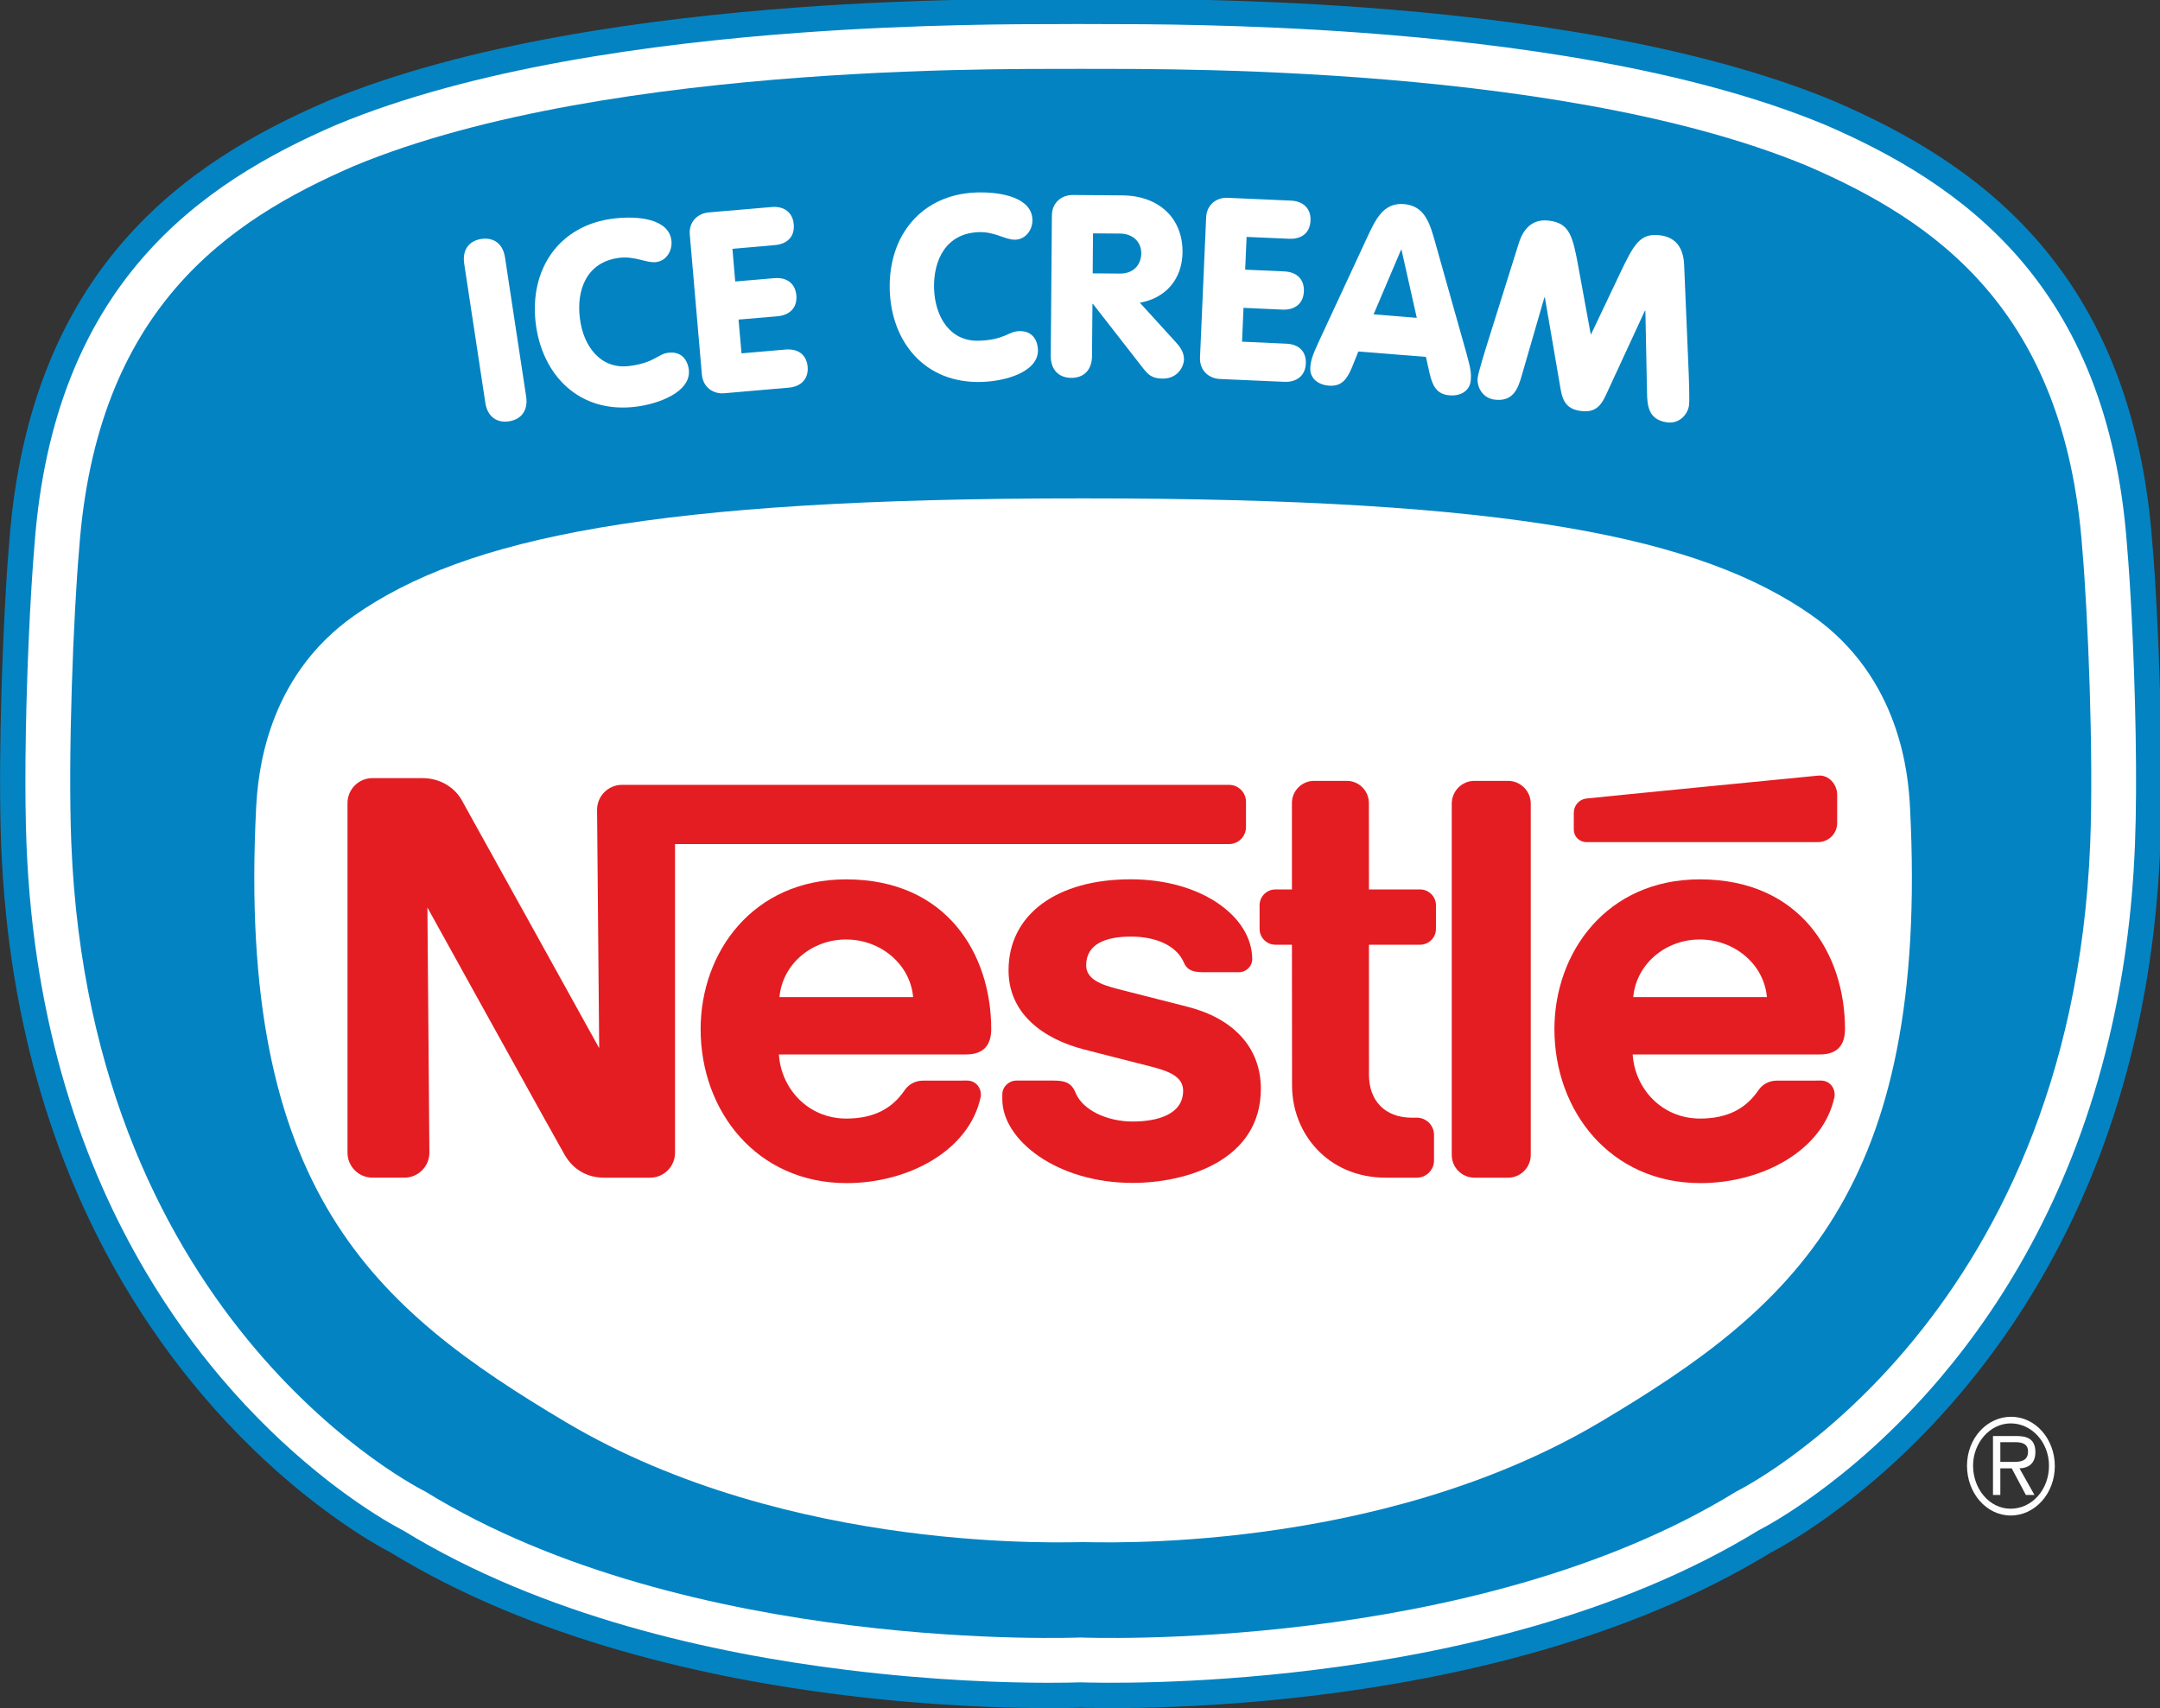
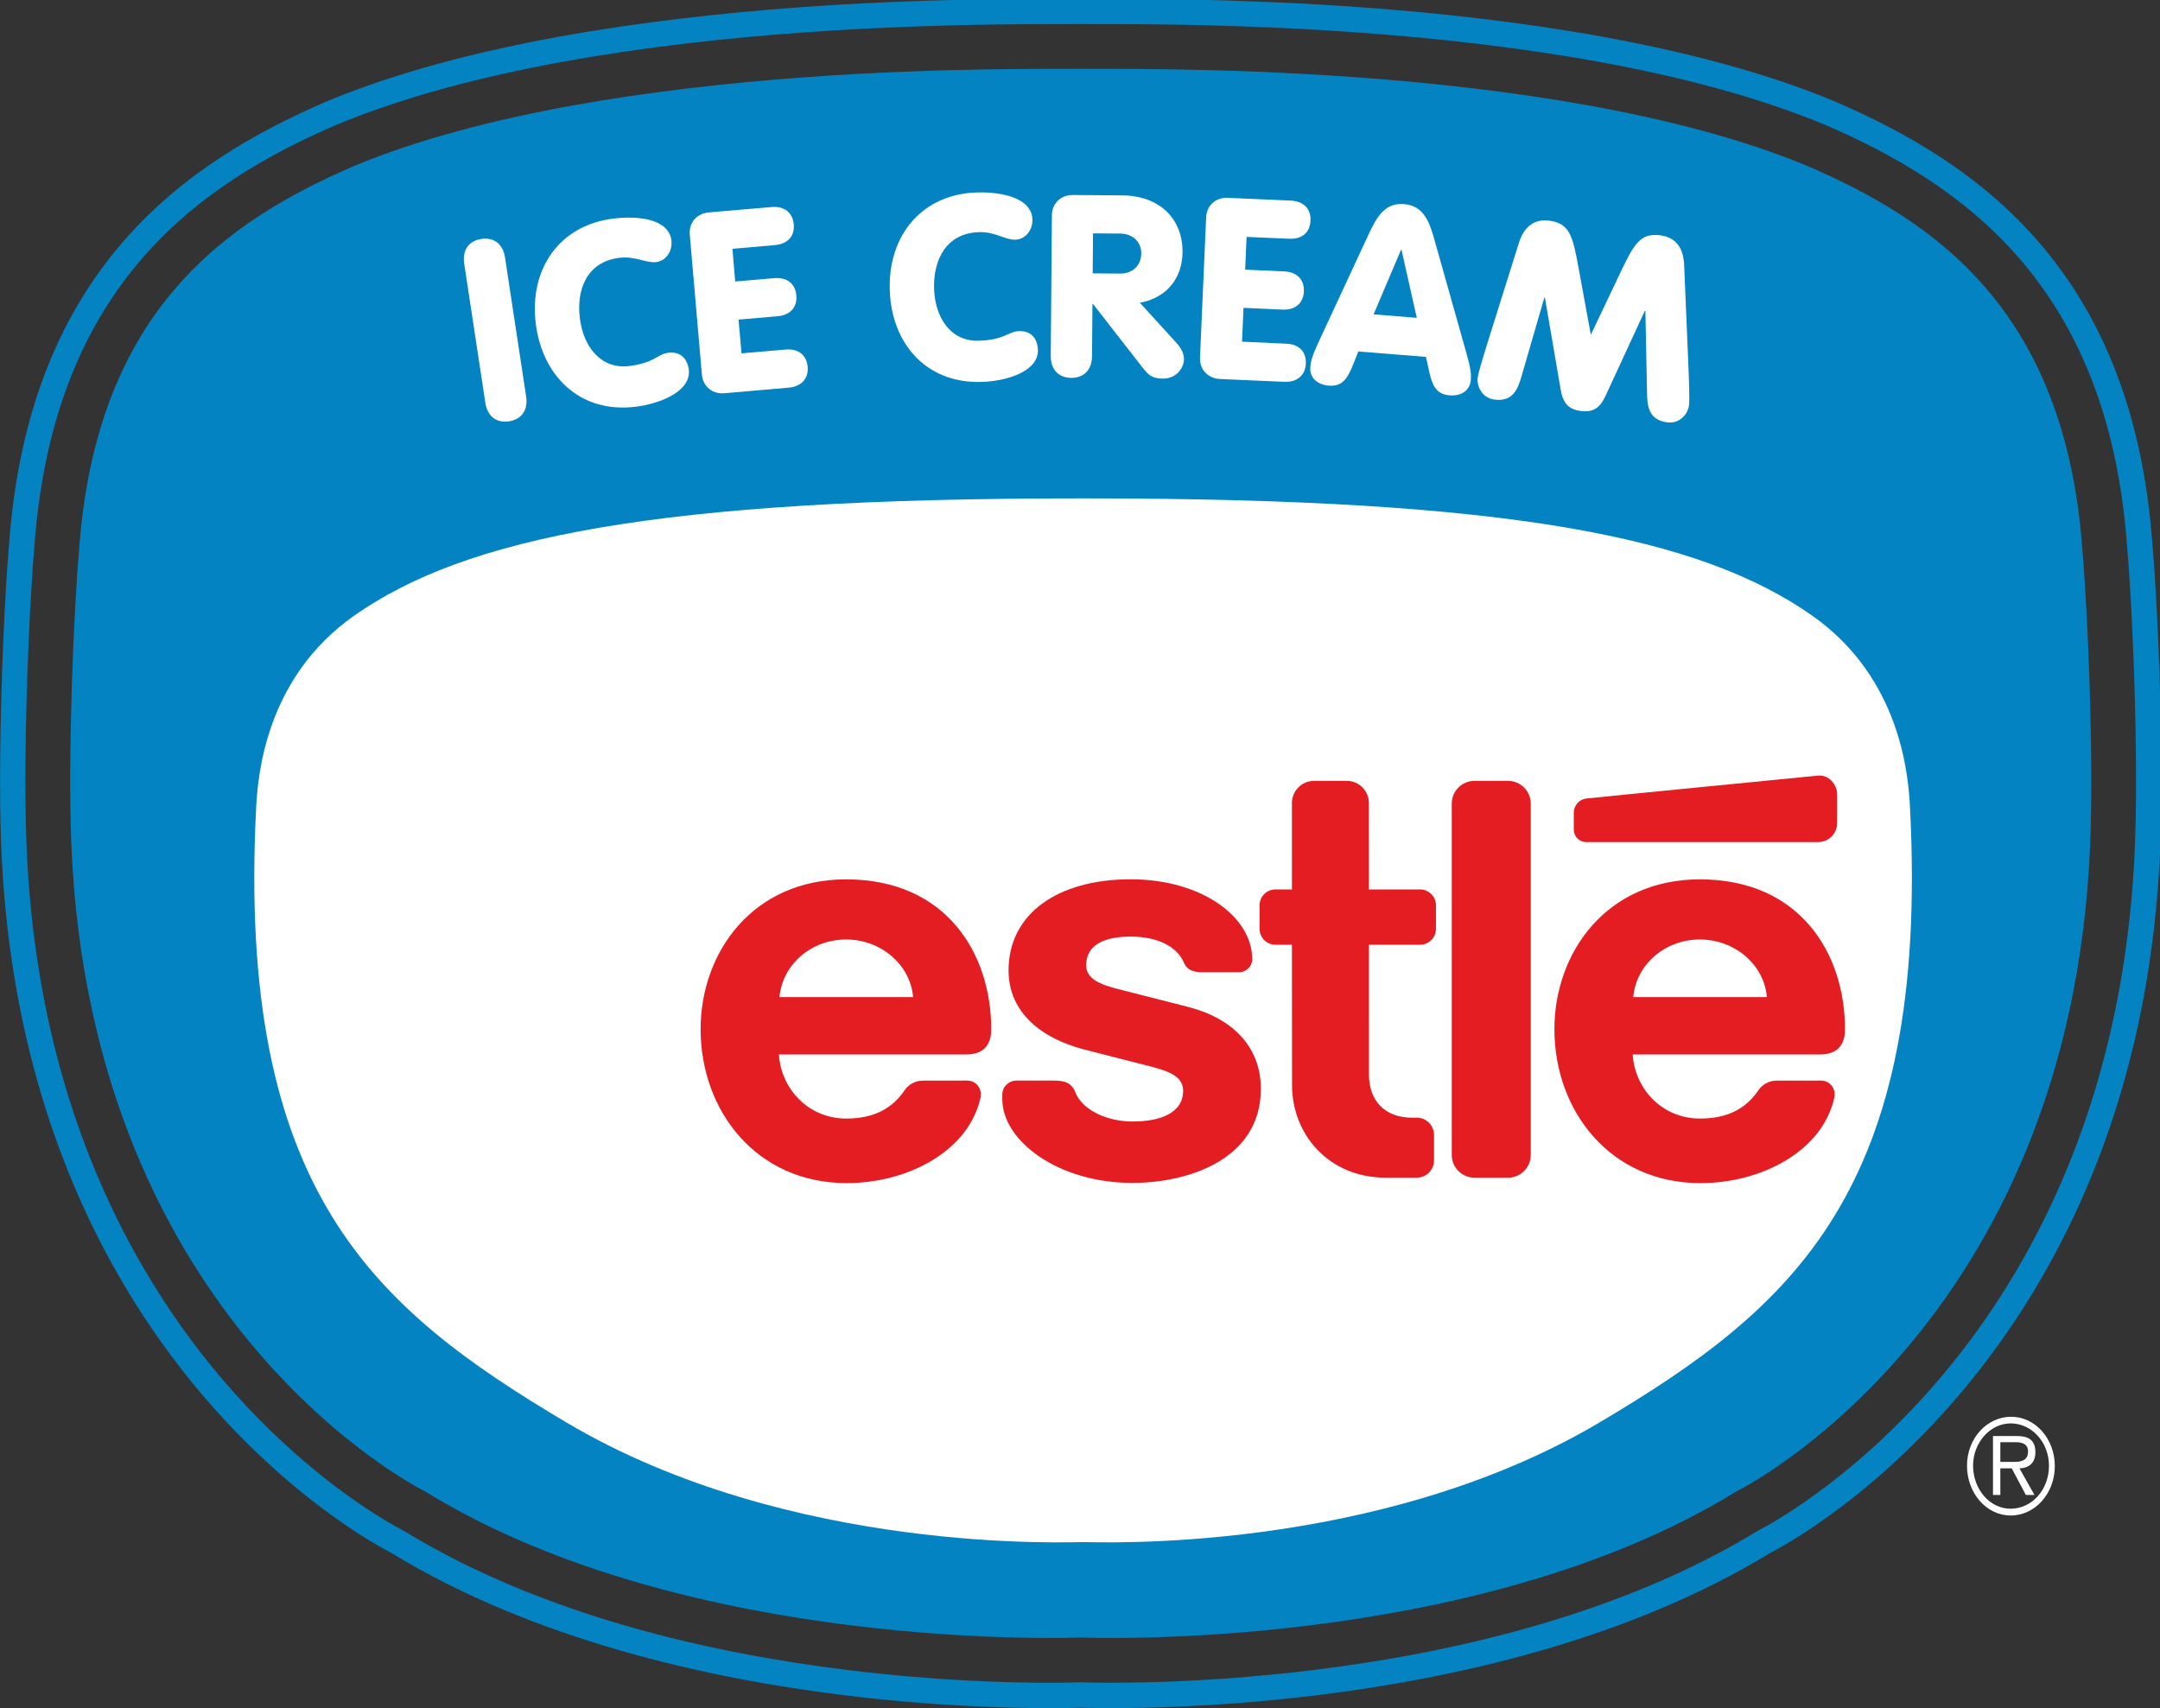
<svg xmlns="http://www.w3.org/2000/svg" xmlns:ns1="http://sodipodi.sourceforge.net/DTD/sodipodi-0.dtd" xmlns:ns2="http://www.inkscape.org/namespaces/inkscape" version="1.1" id="svg2" width="252.854" height="200" viewBox="0 0 252.854 200" ns1:docname="Nestle_Ice_Cream.svg" ns2:version="1.0.1 (3bc2e813f5, 2020-09-07)">
  <rect x="0" y="0" width="252.854" height="200" fill="#333333" stroke="none" />
  <defs id="defs6" />
  <ns1:namedview id="namedview4" pagecolor="#ffffff" bordercolor="#000000" borderopacity="0.25" ns2:showpageshadow="2" ns2:pageopacity="0.0" ns2:pagecheckerboard="0" ns2:deskcolor="#d1d1d1" ns2:document-rotation="0" showgrid="false" ns2:zoom="2.0906735" ns2:cx="117.32835" ns2:cy="92.512005" ns2:window-width="1360" ns2:window-height="728" ns2:window-x="0" ns2:window-y="0" ns2:window-maximized="0" ns2:current-layer="g8" />
  <g id="g8" ns2:groupmode="layer" ns2:label="ink_ext_XXXXXX" transform="matrix(1.333,0,0,-1.333,-11.338,221.179)">
    <g id="g10" transform="matrix(0.108,0,0,0.108,-0.672,-13.112)">
-       <path d="m 771.711,289.605 c -108.473,13.379 -248.621,44 -363.969,114.594 -5.992,3.11 -23.457,12.61 -47.304,29.934 -28.305,20.472 -65.68,51.906 -103.524,96.512 -75.996,89.714 -152.449,231.324 -160.664,439.851 -2.945,73.534 1.801,190.604 6.469,244.804 16.187,218.44 139.894,302.1 251.972,350.53 112.477,46.75 260.082,66.77 379.028,75.53 119.011,8.76 216.445,6.7 229.777,7.18 13.453,-0.48 110.984,1.58 230.094,-7.18 119.08,-8.76 266.78,-28.78 379.27,-75.53 112.17,-48.52 236.07,-132.25 252,-351.13 4.69,-54.49 9.38,-170.93 6.43,-244.204 -8.19,-208.527 -84.65,-350.137 -160.66,-439.851 -37.84,-44.606 -75.22,-76.04 -103.51,-96.512 -23.89,-17.324 -41.3,-26.824 -47.3,-29.934 -115.36,-70.594 -255.71,-101.215 -364.32,-114.594 -101,-12.531 -178.918,-10.632 -192.066,-10.226 -13.149,-0.438 -90.903,-2.305 -191.723,10.226" style="fill:#ffffff;fill-opacity:1;fill-rule:nonzero;stroke:none" id="path14" />
      <path d="m 770.457,279.344 c -54.543,6.73 -117.191,17.832 -180.98,36.207 -63.778,18.371 -128.438,43.976 -186.848,79.683 -3.227,1.684 -9.184,4.903 -17.215,9.793 -8.348,5.086 -18.945,11.961 -31.031,20.746 l -0.016,0.012 h -0.004 c -3.73,2.695 -7.929,5.828 -12.636,9.449 -4.782,3.672 -9.34,7.278 -13.567,10.735 -23.922,19.59 -51.375,45.304 -79.125,78.011 l -0.039,0.083 -0.055,0.062 -0.015,-0.012 c -10.778,12.731 -21.598,26.539 -32.274,41.473 -10.672,14.926 -21.125,30.871 -31.156,47.863 -51.715,87.602 -93.558,204.617 -99.547,356.645 l -0.012,0.301 c -0.406,10.218 -0.664,21.5 -0.801,33.495 -0.129,11.77 -0.129,24.1 -0.019,36.7 0.555,64.95 3.949,136.65 7.305,175.56 h 0.008 c 8.297,111.68 44.242,189.12 92.523,244.91 48.203,55.71 108.445,89.5 165.656,114.22 l 0.121,0.08 c 56.915,23.66 122.676,40.54 189.231,52.62 66.391,12.04 133.363,19.29 193.031,23.68 l 2.996,0.22 c 95.254,6.89 176.778,6.87 211.395,6.87 7.871,0 13.234,0 15.75,0.09 h 0.687 l 0.36,-0.02 v 0 c 2.687,-0.07 7.961,-0.07 15.5,-0.07 35.07,0 118.01,0.02 214.64,-7.09 59.73,-4.39 126.76,-11.64 193.2,-23.68 66.59,-12.07 132.38,-28.96 189.3,-52.62 l 0.12,-0.08 c 57.26,-24.77 117.58,-58.59 165.81,-114.38 48.32,-55.91 84.26,-133.51 92.41,-245.48 h -0.03 l 0.01,-0.06 0.04,-0.04 c 0.62,-7.22 1.28,-16.15 1.95,-26.49 0.6,-9.41 1.22,-20.16 1.82,-31.99 2.94,-58.43 4.78,-133.73 2.64,-186.746 v -0.301 c -1.18,-29.555 -3.7,-57.75 -7.38,-84.625 -3.71,-27.117 -8.56,-52.781 -14.34,-77.039 -29.99,-125.719 -85.8,-218.563 -141.36,-284.149 -19.26,-22.695 -38.38,-42.031 -56.27,-58.277 -17.95,-16.305 -34.67,-29.519 -49.06,-39.93 -12.11,-8.785 -22.7,-15.66 -31.05,-20.746 -8.03,-4.894 -13.99,-8.117 -17.21,-9.8 -58.51,-35.758 -123.2,-61.368 -186.96,-79.715 -63.68,-18.324 -126.46,-29.422 -181.21,-36.168 -50.58,-6.278 -95.75,-8.953 -129.95,-10.004 -33.409,-1.031 -56.191,-0.481 -63.277,-0.266 l -0.136,-0.008 c -1.922,-0.058 -5.157,-0.148 -9.809,-0.226 -4.394,-0.07 -9.973,-0.125 -16.64,-0.117 -33.801,0.039 -94.465,1.672 -166.481,10.621 z m -175.324,56 c 62.234,-17.93 123.902,-28.828 177.828,-35.481 71.484,-8.883 130.953,-10.504 163.977,-10.539 6.441,-0.008 11.933,0.047 16.32,0.117 4.125,0.067 7.402,0.161 9.48,0.227 l 0.371,0.012 h 0.61 c 6.5,-0.2 29.043,-0.77 62.521,0.258 33.3,1.027 77.59,3.671 128.01,9.925 53.86,6.637 115.56,17.539 178.05,35.52 62.3,17.926 125.37,42.875 182.15,77.621 l 0.64,0.359 c 2.87,1.489 8.48,4.516 16.3,9.278 7.83,4.773 17.9,11.316 29.67,19.855 13.89,10.051 30.01,22.793 47.28,38.477 17.33,15.734 35.83,34.429 54.41,56.336 53.82,63.519 107.88,153.527 137,275.586 5.71,23.945 10.45,48.949 14.02,75.019 3.61,26.328 6.07,53.879 7.21,82.684 l 0.02,0.304 c 2.1,52.308 0.27,126.948 -2.65,184.978 -0.55,10.85 -1.16,21.51 -1.82,31.66 -0.6,9.23 -1.26,18.01 -1.95,26.09 h 0.04 l -0.02,0.18 -0.04,0.16 c -7.78,106.92 -41.76,180.63 -87.4,233.43 -45.71,52.88 -103.38,85.18 -158.25,108.92 l -0.01,-0.02 c -55.56,23.09 -119.88,39.59 -185.02,51.4 -65.31,11.84 -131.67,19 -191.02,23.36 -96.62,7.1 -178.54,7.09 -213.18,7.09 -7.887,-0.01 -13.395,-0.01 -16.086,0.07 -2.633,-0.08 -8.196,-0.07 -16.211,-0.07 -34.184,0 -114.688,0.01 -209.942,-6.87 l -2.992,-0.22 c -59.281,-4.36 -125.59,-11.52 -190.851,-23.36 -65.106,-11.81 -129.391,-28.31 -184.95,-51.4 l -0.007,0.02 c -54.825,-23.7 -112.422,-55.95 -158.098,-108.75 -45.625,-52.73 -79.621,-126.31 -87.523,-233 v -0.12 c -3.36,-38.99 -6.758,-110.17 -7.305,-174.03 -0.106,-12.47 -0.106,-24.7 0.023,-36.36 0.129,-11.427 0.387,-22.466 0.801,-32.861 l 0.008,-0.297 c 5.836,-148.062 46.484,-261.855 96.723,-346.953 9.8,-16.601 19.925,-32.054 30.187,-46.406 10.25,-14.344 20.727,-27.707 31.223,-40.102 l 0.039,-0.082 0.054,-0.062 0.016,0.012 c 26.734,-31.504 53.281,-56.368 76.457,-75.34 4.922,-4.031 9.274,-7.489 13.078,-10.414 3.879,-2.981 7.965,-6.016 12.16,-9.047 l 0.012,-0.016 v 0.004 c 11.754,-8.539 21.82,-15.082 29.664,-19.855 7.82,-4.762 13.445,-7.789 16.309,-9.278 l 0.648,-0.359 c 56.863,-34.801 119.863,-59.758 182.016,-77.66" style="fill:#0483c2;fill-opacity:1;fill-rule:nonzero;stroke:none" id="path16" />
      <path d="m 963.434,326.156 c 0,0 -318.309,-13.445 -532.848,118.817 0,0 -272.129,133.261 -287.637,527.332 -2.851,71.815 1.789,186.055 6.383,238.995 14.207,195.21 120.703,267 223.609,311.51 210.399,87.44 563.965,78.07 590.555,78.99 26.633,-0.92 380.684,8.45 591.104,-78.99 102.94,-44.51 209.4,-116.3 223.57,-311.51 4.6,-52.94 9.26,-167.18 6.44,-238.995 C 1769.09,578.234 1496.95,444.973 1496.95,444.973 1282.45,312.711 963.434,326.156 963.434,326.156" style="fill:#0483c2;fill-opacity:1;fill-rule:nonzero;stroke:none" id="path18" />
      <path d="m 966.973,1252.47 c 347.687,0.07 500.957,-31.9 591.197,-95.08 72.57,-50.79 78.61,-130.57 79.91,-156.37 C 1654.07,689.117 1542.36,594.176 1386.25,501.402 1203.67,392.941 974.566,403.977 965.672,403.723 956.867,403.977 727.77,392.871 545.16,501.234 389.059,594.066 277.34,689.027 293.262,1000.93 c 1.386,25.83 7.449,105.58 79.961,156.36 90.273,63.16 243.718,95.34 591.343,95.18 h 2.407" style="fill:#ffffff;fill-opacity:1;fill-rule:nonzero;stroke:none" id="path20" />
      <path d="m 1329.68,1004.27 c 0,10.19 -8.28,18.49 -18.48,18.49 h -27.3 c -10.2,0 -18.45,-8.3 -18.45,-18.53 V 718.527 c 0,-10.148 8.25,-18.464 18.47,-18.464 h 27.28 c 10.26,0 18.48,8.347 18.48,18.496 v 285.711" style="fill:#e41d22;fill-opacity:1;fill-rule:nonzero;stroke:none" id="path22" />
      <path d="m 1364.68,996.68 v -13.586 c 0,-5.617 4.61,-10.129 10.22,-10.129 h 188.42 c 8.57,0 15.53,6.953 15.53,15.535 v 22.96 c 0,8.62 -7.03,16.41 -15.56,15.57 0,0 -182.13,-17.85 -187.98,-18.58 -6.83,-0.73 -10.63,-6.15 -10.63,-11.77" style="fill:#e41d22;fill-opacity:1;fill-rule:nonzero;stroke:none" id="path24" />
      <path d="m 1211.91,700.063 c -46.87,0 -76.32,35.582 -76.32,75.128 l -0.09,114.317 h -13.39 c -7.2,0 -12.92,5.781 -12.92,12.945 v 19.117 c 0,7.141 5.75,12.903 12.94,12.903 h 13.37 l -0.02,70.237 c 0,9.92 8.06,18.05 18.02,18.05 h 26.6 c 9.97,0 17.97,-8.13 17.97,-18.1 l 0.05,-70.187 h 41.5 c 7.17,0 12.98,-5.762 12.98,-12.903 v -19.16 c 0,-7.187 -5.8,-12.902 -12.98,-12.902 h -41.5 l 0.02,-105.746 c 0,-20.731 12.55,-34.918 35.08,-34.918 l 3.73,0.039 c 7.79,0 14.08,-6.246 14.08,-14.059 v -20.75 c 0,-7.738 -6.29,-14.011 -14.01,-14.011 h -25.11" style="fill:#e41d22;fill-opacity:1;fill-rule:nonzero;stroke:none" id="path26" />
      <path d="m 772.957,893.773 c 27.914,0 52.07,-19.91 54.527,-46.835 H 718.785 c 2.481,26.925 26.219,46.835 54.172,46.835 v 48.895 c -75.785,0 -118.277,-59.348 -118.277,-121.824 0,-66.594 45.527,-125.188 118.758,-125.188 50.128,0 99.539,26.41 108.894,69.762 1.266,5.895 -2.703,13.586 -10.93,13.621 l -35.785,-0.035 c -6.527,0 -11.824,-3.129 -15.062,-7.82 -10.2,-15.059 -25.293,-23.028 -47.453,-23.028 -31.375,0 -53.125,24.754 -54.762,52.145 h 152.359 c 14.004,0 20.266,7.621 20.266,20.543 0.015,60.941 -36.063,121.824 -118.008,121.824 v -48.895" style="fill:#e41d22;fill-opacity:1;fill-rule:nonzero;stroke:none" id="path28" />
      <path d="m 1467.15,893.773 c 27.97,0 52.16,-19.91 54.56,-46.835 h -108.68 c 2.48,26.925 26.18,46.835 54.12,46.835 v 48.895 c -75.72,0 -118.22,-59.348 -118.22,-121.824 0,-66.594 45.51,-125.188 118.72,-125.188 50.16,0 99.59,26.41 108.92,69.762 1.26,5.895 -2.66,13.586 -10.92,13.621 l -35.81,-0.035 c -6.5,0 -11.85,-3.129 -15.04,-7.82 -10.23,-15.059 -25.28,-23.028 -47.46,-23.028 -31.42,0 -53.11,24.754 -54.76,52.145 h 152.35 c 14.02,0 20.28,7.621 20.28,20.543 0,60.941 -36.09,121.824 -118.06,121.824 v -48.895" style="fill:#e41d22;fill-opacity:1;fill-rule:nonzero;stroke:none" id="path30" />
-       <path d="M 1084.3,1019.53 H 590.793 c -11.242,0 -20.324,-9.11 -20.324,-20.311 l 1.734,-193.821 c 0,0 -106.351,192.079 -111.875,201.882 -5.23,9.24 -16.445,17.71 -31.945,17.71 h -40.594 c -11.176,0 -20.25,-9.07 -20.25,-20.33 V 720.422 c 0,-11.223 9.074,-20.317 20.281,-20.317 h 26.016 c 11.246,0 20.297,9.165 20.297,20.317 l -1.613,199.351 c 0,0 107.339,-194.058 111.929,-201.71 6.199,-10.293 16.719,-18 31.867,-18 h 37.289 c 11.254,0 20.27,9.136 20.27,20.359 V 971.371 H 1084.3 c 7.65,0 13.84,6.145 13.84,13.828 l 0.01,20.501 c 0,7.69 -6.22,13.83 -13.85,13.83" style="fill:#e41d22;fill-opacity:1;fill-rule:nonzero;stroke:none" id="path32" />
      <path d="m 1004.41,896.125 c 21.44,0 37.48,-7.766 43.27,-21.215 2.77,-6.48 8.18,-7.754 15.55,-7.754 h 29.5 c 4.87,0 10.47,4.235 10.47,10.629 0,34.289 -40.9,64.93 -98.83,64.93 -60.069,0 -99.304,-28.582 -99.304,-74.035 0,-34.864 27.52,-55.528 61.317,-64.328 15.367,-4.051 41.697,-10.563 54.527,-13.926 13.78,-3.598 26.12,-7.813 26.12,-19.672 0,-18.66 -19.68,-25.016 -41.14,-25.016 -20.347,0 -40.675,9.075 -46.452,23.637 -3.395,8.383 -9.274,9.664 -18.192,9.664 H 911.16 c -5.215,0 -11.176,-4.547 -11.176,-11.34 v -3.863 c 0,-33.203 44.489,-68.016 105.936,-68.016 43.57,0 104.3,18.149 104.3,76.551 0,33.859 -22.67,57.285 -59.49,66.664 -14.45,3.637 -49.05,12.469 -56.539,14.399 -13.507,3.461 -26.019,7.851 -26.019,19.367 0,17.433 16.129,23.324 36.238,23.324" style="fill:#e41d22;fill-opacity:1;fill-rule:nonzero;stroke:none" id="path34" />
      <path d="m 512.805,1335.32 c 1.761,-11.7 -4.321,-18.71 -13.961,-20.18 -9.61,-1.45 -17.469,3.47 -19.227,15.1 l -17.176,113.09 c -1.738,11.64 4.258,18.65 13.895,20.11 9.648,1.46 17.523,-3.45 19.289,-15.09 l 17.18,-113.03" style="fill:#ffffff;fill-opacity:1;fill-rule:nonzero;stroke:none" id="path36" />
      <path d="m 583.875,1480.02 c 20.16,2.48 44.891,-0.3 47.043,-17.79 0.977,-8.03 -3.816,-16.55 -12.461,-17.61 -7.809,-0.95 -16.883,5.02 -29.836,3.49 -26.937,-3.33 -34.973,-26.43 -32.144,-49.03 2.781,-23.29 17.183,-41.77 40.003,-38.99 20.786,2.55 23.208,9.75 31.836,10.8 13.215,1.63 16.227,-9.28 16.754,-13.58 2.192,-18.31 -24.726,-28.1 -43.062,-30.29 -46.117,-5.72 -76.192,25.69 -81.399,67.63 -5.414,44.42 19.196,80.03 63.266,85.37" style="fill:#ffffff;fill-opacity:1;fill-rule:nonzero;stroke:none" id="path38" />
      <path d="m 645.875,1466.84 c -0.961,10.74 6.598,17.39 15.293,18.18 l 51.18,4.37 c 10.586,0.96 17.269,-4.74 18.035,-14.01 0.898,-9.71 -4.828,-16.02 -15.363,-16.94 l -34.469,-3.01 2.258,-26.57 31.664,2.69 c 10.515,0.95 17.215,-4.5 18.035,-14 0.844,-9.54 -4.867,-16.04 -15.379,-16.98 l -31.625,-2.69 2.43,-27.47 35.699,3.09 c 10.547,0.9 17.183,-4.34 18.078,-14.05 0.793,-9.29 -4.848,-16.02 -15.406,-16.93 l -52.457,-4.56 c -8.664,-0.72 -17.227,4.56 -18.149,15.31 l -9.824,113.57" style="fill:#ffffff;fill-opacity:1;fill-rule:nonzero;stroke:none" id="path40" />
      <path d="m 879.25,1501.25 c 20.289,0.61 44.715,-4.39 45.223,-22.07 0.289,-8 -5.293,-16.1 -13.969,-16.34 -7.906,-0.26 -16.387,6.54 -29.418,6.15 -27.164,-0.82 -37.25,-23.13 -36.578,-45.87 0.719,-23.46 13.316,-43.17 36.363,-42.44 20.895,0.6 23.996,7.56 32.711,7.81 13.277,0.38 15.231,-10.73 15.383,-15.11 0.551,-18.4 -27.199,-25.7 -45.633,-26.21 -46.418,-1.46 -73.598,32.56 -74.863,74.79 -1.324,44.79 26.469,77.95 70.781,79.29" style="fill:#ffffff;fill-opacity:1;fill-rule:nonzero;stroke:none" id="path42" />
      <path d="m 940.305,1482.55 c 0.109,10.76 8.215,16.69 16.937,16.63 l 40.356,-0.3 c 29.822,-0.25 49.162,-18.64 48.932,-46.19 -0.18,-21.74 -13.53,-37.38 -34.69,-41.11 l 28.93,-31.76 c 4.52,-4.97 6.99,-8.93 6.95,-14.57 -0.07,-4.72 -4.51,-15.47 -17.34,-15.38 -8.68,0.06 -11.78,3.23 -15.91,8.43 l -40.779,52.34 h -0.41 l -0.355,-42.46 c -0.09,-11.83 -7.184,-17.78 -16.914,-17.71 -9.684,0.09 -16.723,6.16 -16.633,17.97 z m 33.175,-47.09 22.137,-0.17 c 11.023,-0.09 17.233,7.09 17.363,16.42 0.07,9.96 -7.58,16.02 -17.062,16.11 l -22.172,0.17 -0.266,-32.53" style="fill:#ffffff;fill-opacity:1;fill-rule:nonzero;stroke:none" id="path44" />
      <path d="m 1065.73,1480.87 c 0.45,10.76 8.81,16.44 17.47,16.03 l 51.32,-2.27 c 10.64,-0.42 16.52,-6.92 16.08,-16.2 -0.38,-9.75 -6.85,-15.29 -17.44,-14.82 l -34.53,1.5 -1.16,-26.64 31.68,-1.42 c 10.52,-0.42 16.48,-6.68 16.06,-16.23 -0.39,-9.55 -6.87,-15.27 -17.45,-14.84 l -31.65,1.44 -1.18,-27.5 35.81,-1.65 c 10.57,-0.38 16.49,-6.47 16.06,-16.21 -0.39,-9.27 -6.9,-15.24 -17.45,-14.8 l -52.59,2.31 c -8.64,0.43 -16.46,6.76 -16.01,17.5 l 4.98,113.8" style="fill:#ffffff;fill-opacity:1;fill-rule:nonzero;stroke:none" id="path46" />
      <path d="m 1196.22,1463.7 c 7.33,15.81 13.6,29.42 30.32,28.09 17.16,-1.39 21.21,-15.83 25.85,-32.6 l 25.24,-89.55 c 3.42,-12.12 3.7,-16.12 3.29,-21.05 -0.64,-8.27 -7.72,-13.07 -17.18,-12.32 -10.96,0.84 -13.91,8.18 -16.26,17.69 l -3.03,13.58 -54.96,4.38 -5.15,-12.85 c -3.87,-9.07 -7.97,-15.81 -18.9,-14.91 -9.49,0.76 -15.67,6.65 -14.99,14.91 0.38,4.95 1.34,8.85 6.6,20.27 z m 28.39,-9.15 -0.41,0.04 -22.3,-52.46 35.12,-2.84 -12.41,55.26" style="fill:#ffffff;fill-opacity:1;fill-rule:nonzero;stroke:none" id="path48" />
      <path d="m 1320.03,1460.21 c 5.4,17.07 16.35,19.22 24.74,18.09 16.67,-2.22 19.11,-12.32 24.05,-39.79 l 9.61,-52.46 0.34,-0.04 22.91,48.21 c 11.9,25.17 16.86,34.33 33.49,32.17 8.41,-1.14 18.46,-6.02 19.23,-23.89 l 3.25,-76.9 c 0.67,-15.6 1.33,-32.56 0.7,-37.55 -0.99,-7.35 -7.87,-15.05 -17.71,-13.76 -15.03,2.03 -16.29,13.03 -16.41,24.54 l -1.33,66.21 -0.39,0.08 -31.87,-68.96 c -4.72,-10.26 -10.2,-13.91 -20.28,-12.59 -10.04,1.34 -14.41,6.27 -16.34,17.4 l -12.85,74.9 h -0.4 l -18.44,-63.59 c -3.13,-11.08 -7.18,-21.4 -22.23,-19.46 -9.85,1.31 -14.44,10.53 -13.55,17.92 0.72,4.93 5.75,21.18 10.43,36.04 l 23.05,73.43" style="fill:#ffffff;fill-opacity:1;fill-rule:nonzero;stroke:none" id="path50" />
      <path d="m 1684.41,465.813 c 0,22.296 16.17,39.835 35.94,39.835 19.68,0 35.47,-18 35.47,-40.101 0,-22.324 -16.1,-40.188 -35.86,-40.188 -19.87,0 -35.55,18.329 -35.55,40.454 z m 66.67,0 c 0,19.179 -14.12,34.453 -31.12,34.453 -16.74,0 -30.61,-15.672 -30.61,-34.344 0,-19.043 13.35,-35.043 30.51,-35.043 17.32,0 31.22,15.391 31.22,34.934 z m -11.8,-23.747 h -7.01 l -11.47,21.622 h -9.28 v -21.622 h -5.98 v 47.918 h 19.14 c 8.2,0 15.35,-2.089 15.35,-13.086 0,-9.007 -5.39,-12.976 -12.94,-13.21 z m -16.72,26.895 c 5.37,0 11.48,0.699 11.48,8.426 0,6.871 -5.87,7.605 -10.73,7.605 h -11.79 v -16.031 h 11.04" style="fill:#ffffff;fill-opacity:1;fill-rule:nonzero;stroke:none" id="path52" />
    </g>
  </g>
</svg>